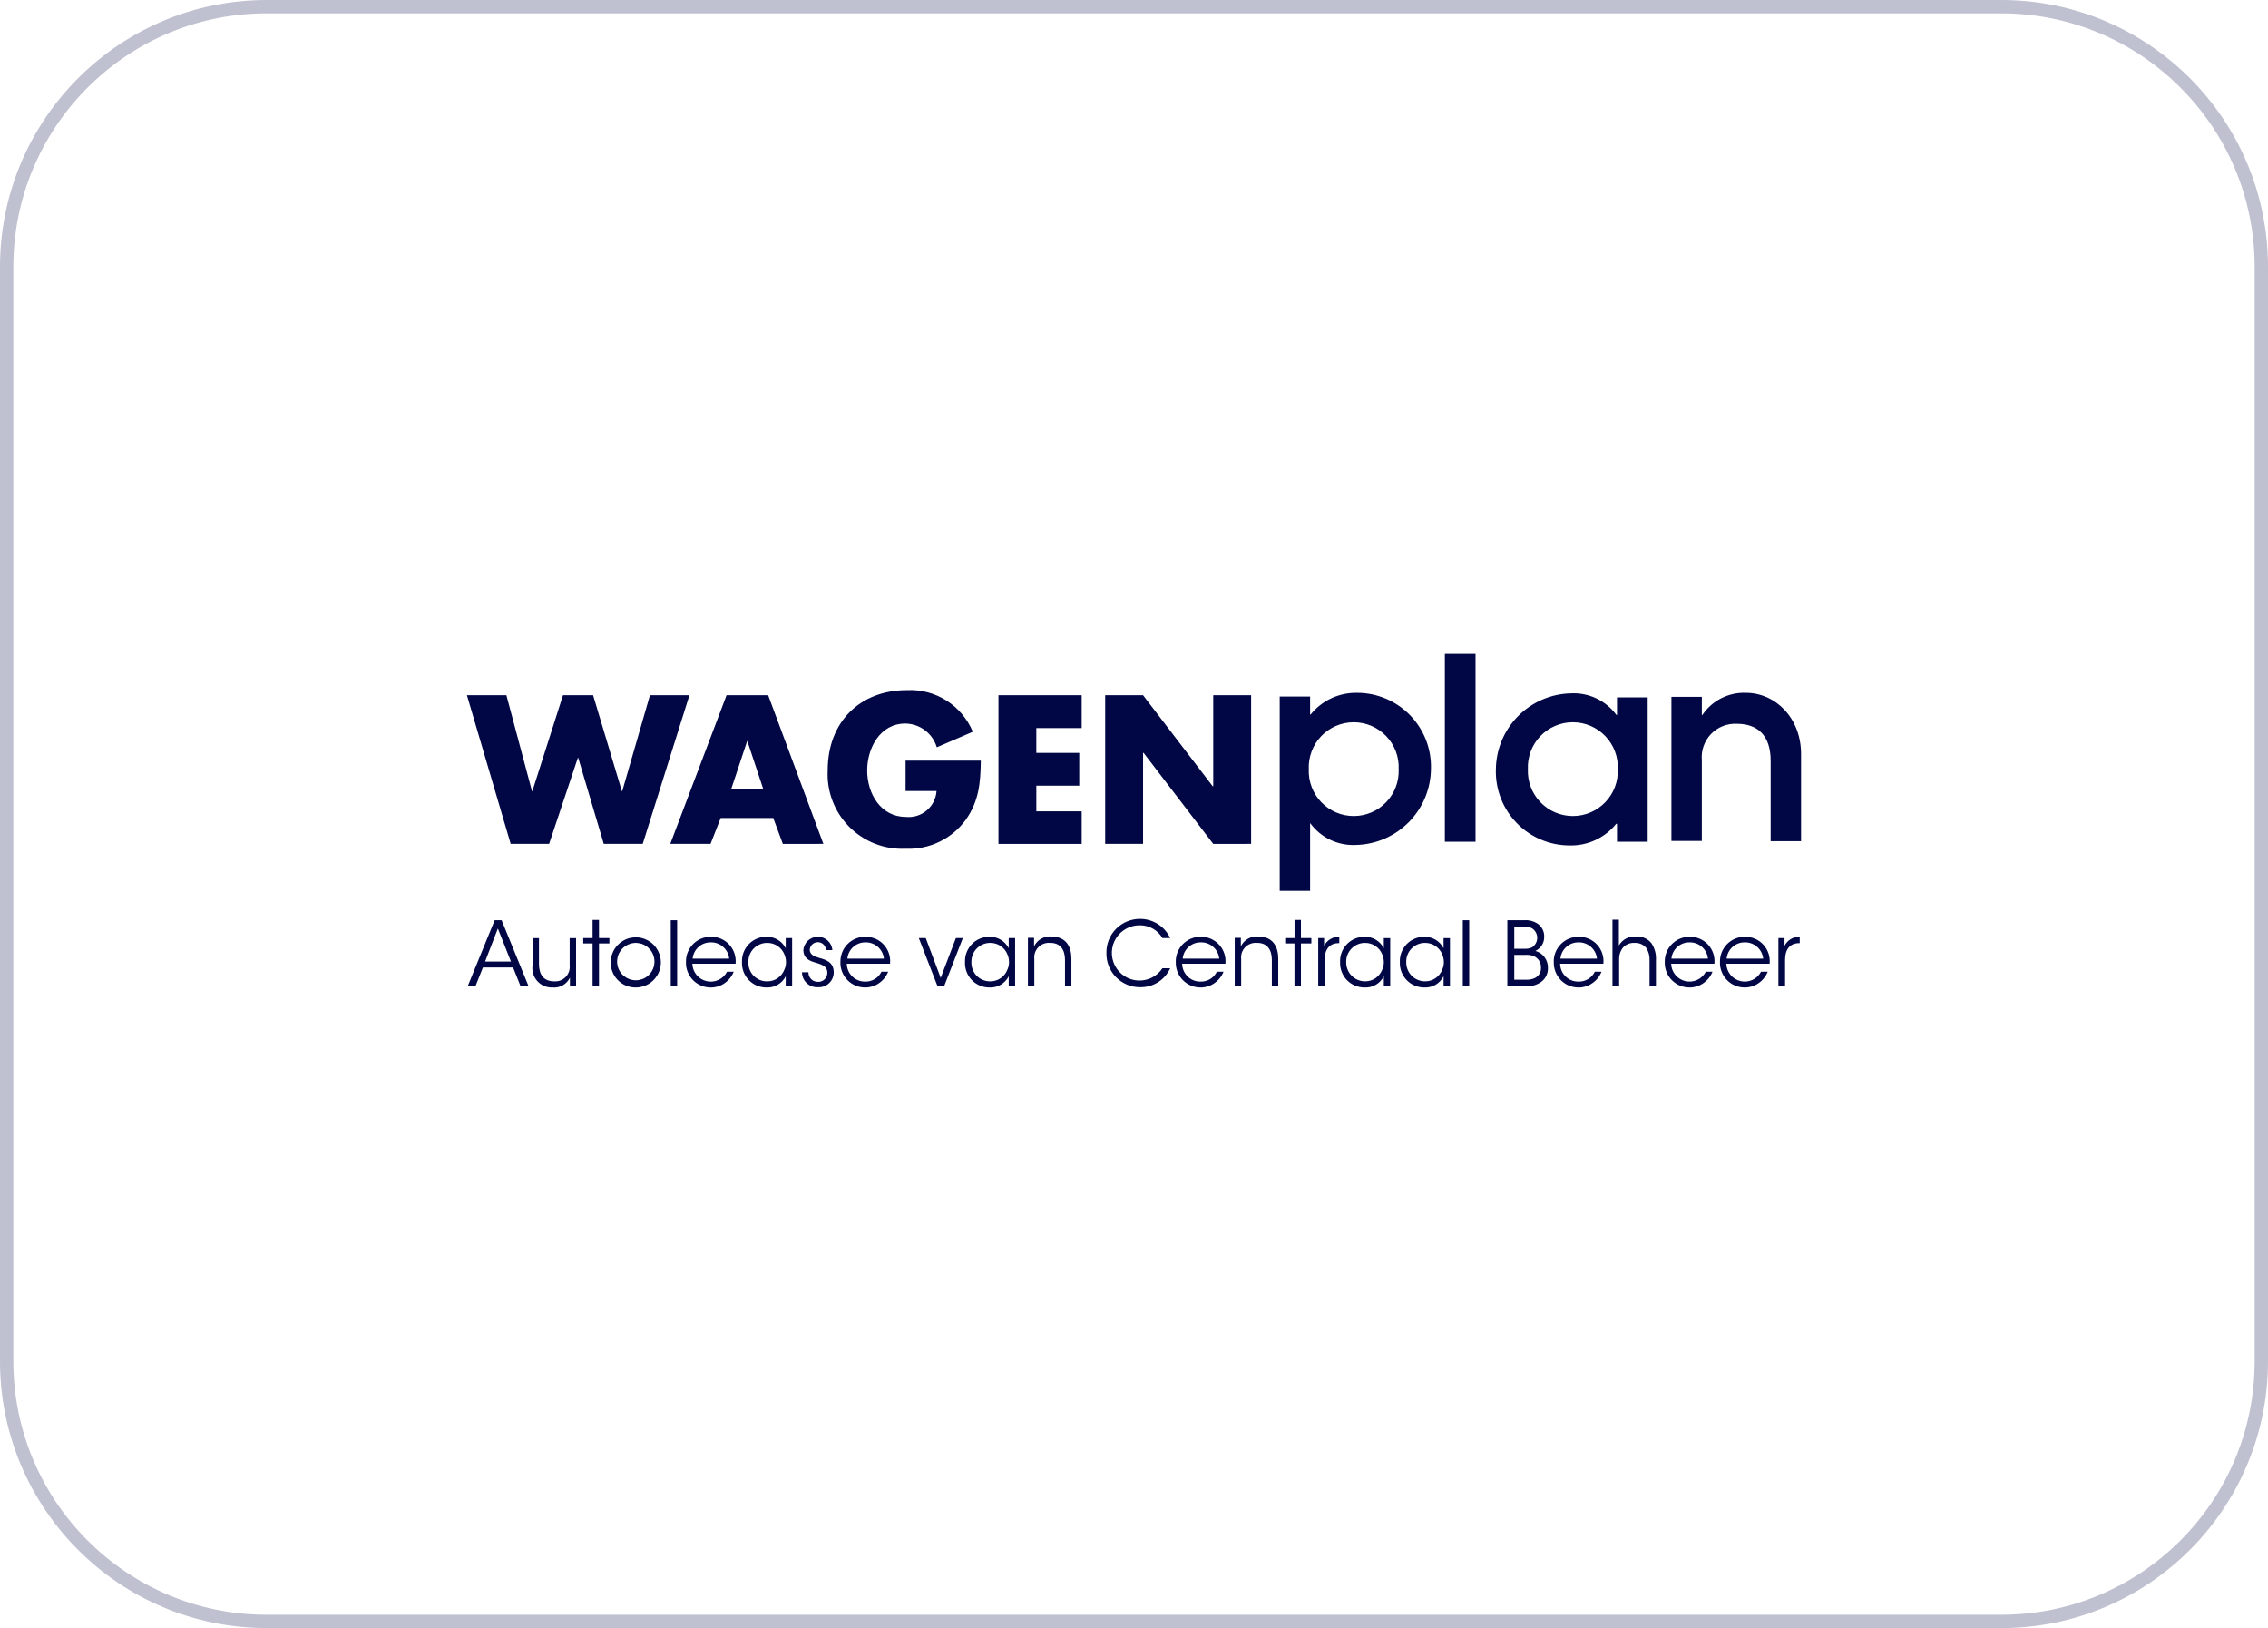
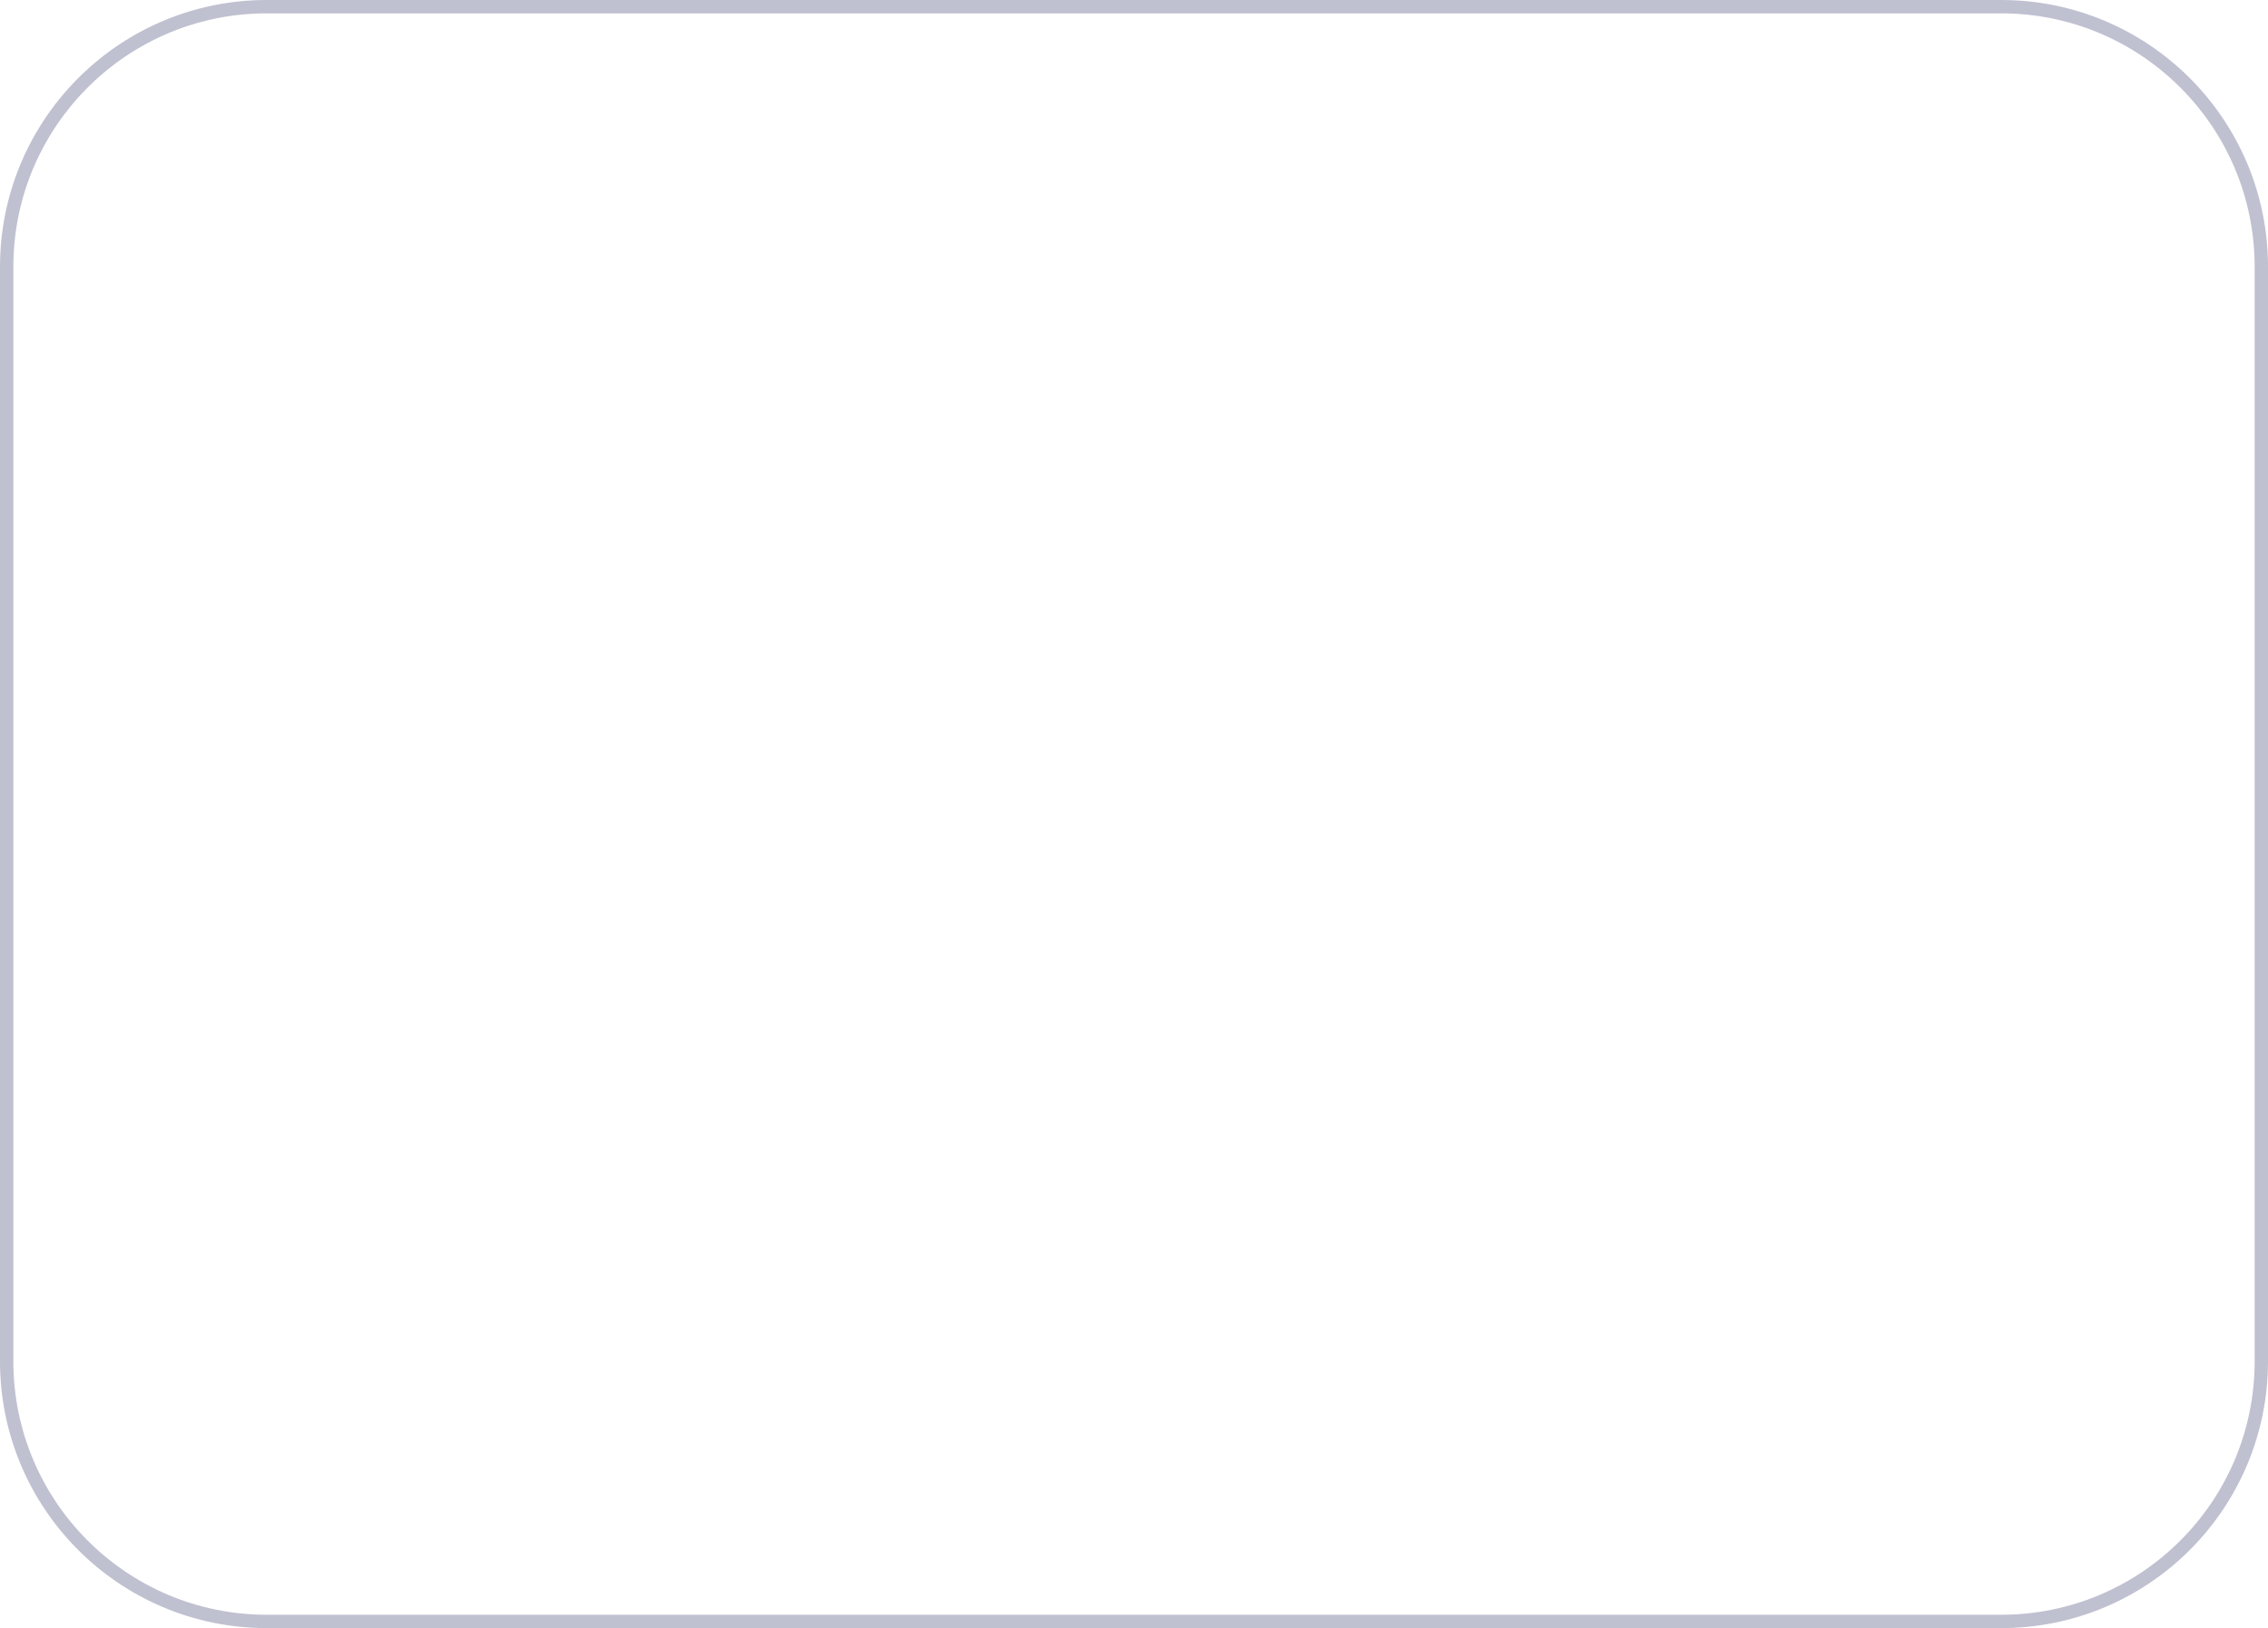
<svg xmlns="http://www.w3.org/2000/svg" width="170" height="122" viewBox="0 0 170 122" fill="none">
-   <path d="M128.921 72.096C128.915 71.848 128.958 71.601 129.049 71.371C129.14 71.14 129.276 70.93 129.449 70.753C129.623 70.576 129.83 70.435 130.059 70.339C130.287 70.244 130.533 70.195 130.781 70.196C131.042 70.19 131.302 70.24 131.543 70.343C131.783 70.445 131.999 70.599 132.175 70.792C132.351 70.985 132.484 71.214 132.564 71.463C132.645 71.712 132.671 71.975 132.641 72.235V72.215H129.4C129.409 72.52 129.518 72.813 129.711 73.049C129.905 73.285 130.171 73.451 130.468 73.519C130.765 73.588 131.077 73.556 131.354 73.428C131.632 73.301 131.859 73.085 132 72.815H132.5C132.357 73.175 132.105 73.482 131.78 73.694C131.485 73.894 131.136 73.999 130.78 73.994C130.532 73.996 130.286 73.948 130.057 73.853C129.828 73.757 129.621 73.617 129.447 73.439C129.274 73.262 129.138 73.052 129.048 72.821C128.957 72.59 128.914 72.343 128.921 72.096ZM130.801 70.617C130.459 70.606 130.126 70.726 129.87 70.953C129.613 71.18 129.453 71.496 129.421 71.836H132.161C132.128 71.506 131.975 71.199 131.73 70.974C131.486 70.749 131.168 70.622 130.836 70.616L130.801 70.617ZM124.783 72.096C124.776 71.848 124.82 71.601 124.91 71.371C125.001 71.14 125.137 70.93 125.311 70.753C125.484 70.576 125.691 70.435 125.92 70.339C126.149 70.244 126.394 70.195 126.642 70.196C126.903 70.19 127.163 70.24 127.404 70.343C127.644 70.446 127.86 70.599 128.036 70.792C128.212 70.985 128.345 71.214 128.425 71.463C128.505 71.712 128.531 71.975 128.501 72.235V72.215H125.262C125.271 72.52 125.38 72.813 125.573 73.049C125.767 73.285 126.033 73.451 126.33 73.519C126.627 73.588 126.939 73.556 127.216 73.428C127.494 73.301 127.721 73.085 127.862 72.815H128.362C128.219 73.175 127.967 73.482 127.642 73.694C127.347 73.894 126.998 73.999 126.642 73.994C126.394 73.996 126.148 73.948 125.919 73.853C125.69 73.757 125.483 73.617 125.309 73.44C125.135 73.263 124.999 73.052 124.909 72.821C124.819 72.59 124.776 72.343 124.783 72.096ZM126.663 70.617C126.321 70.606 125.987 70.726 125.731 70.953C125.475 71.18 125.314 71.496 125.283 71.836H128.022C127.989 71.506 127.836 71.199 127.592 70.974C127.348 70.749 127.029 70.622 126.697 70.616L126.663 70.617ZM116.463 72.096C116.456 71.848 116.5 71.601 116.59 71.371C116.681 71.14 116.817 70.93 116.991 70.753C117.164 70.576 117.371 70.435 117.6 70.339C117.829 70.244 118.074 70.195 118.322 70.196C118.583 70.19 118.843 70.24 119.084 70.343C119.324 70.446 119.54 70.599 119.716 70.792C119.892 70.985 120.025 71.214 120.105 71.463C120.185 71.712 120.211 71.975 120.181 72.235V72.215H116.942C116.944 72.394 116.981 72.57 117.051 72.735C117.121 72.899 117.224 73.048 117.352 73.173C117.48 73.297 117.632 73.395 117.799 73.461C117.965 73.526 118.143 73.558 118.322 73.554C118.575 73.561 118.824 73.495 119.041 73.364C119.257 73.233 119.431 73.043 119.542 72.815H120.042C119.899 73.176 119.647 73.483 119.322 73.694C119.028 73.895 118.678 74 118.322 73.995C118.074 73.996 117.829 73.948 117.6 73.852C117.371 73.757 117.164 73.616 116.991 73.439C116.818 73.261 116.683 73.051 116.592 72.82C116.502 72.59 116.46 72.343 116.467 72.096H116.463ZM118.343 70.617C118.001 70.606 117.667 70.726 117.411 70.953C117.155 71.18 116.994 71.496 116.963 71.836H119.702C119.669 71.506 119.516 71.199 119.272 70.974C119.028 70.749 118.709 70.622 118.377 70.616L118.343 70.617ZM104.926 72.096C104.916 71.848 104.956 71.602 105.044 71.371C105.132 71.14 105.266 70.929 105.438 70.751C105.61 70.573 105.816 70.433 106.045 70.337C106.273 70.242 106.518 70.194 106.765 70.196C107.062 70.191 107.353 70.268 107.608 70.42C107.862 70.572 108.069 70.792 108.205 71.056V70.297H108.685V73.896H108.205V73.155C108.071 73.419 107.864 73.639 107.609 73.788C107.354 73.937 107.061 74.009 106.765 73.995C106.518 73.997 106.273 73.949 106.045 73.854C105.816 73.759 105.61 73.618 105.438 73.44C105.266 73.262 105.132 73.052 105.044 72.82C104.957 72.589 104.917 72.343 104.927 72.096H104.926ZM105.406 72.096C105.402 72.284 105.436 72.471 105.506 72.646C105.576 72.821 105.68 72.98 105.812 73.114C105.944 73.248 106.102 73.355 106.276 73.427C106.45 73.499 106.637 73.536 106.825 73.534C107.103 73.536 107.375 73.453 107.603 73.296C107.832 73.139 108.007 72.915 108.105 72.655C108.187 72.48 108.228 72.289 108.225 72.096C108.226 71.896 108.185 71.699 108.105 71.516C108.002 71.258 107.822 71.037 107.59 70.883C107.357 70.73 107.084 70.651 106.805 70.656C106.618 70.656 106.433 70.694 106.26 70.767C106.088 70.84 105.932 70.946 105.801 71.08C105.671 71.214 105.568 71.373 105.5 71.548C105.432 71.722 105.401 71.908 105.406 72.096ZM100.447 72.096C100.437 71.848 100.477 71.602 100.565 71.371C100.653 71.14 100.787 70.929 100.959 70.751C101.131 70.573 101.338 70.433 101.566 70.337C101.794 70.242 102.039 70.194 102.287 70.196C102.583 70.191 102.875 70.268 103.129 70.42C103.384 70.572 103.59 70.792 103.726 71.056V70.297H104.206V73.896H103.726V73.155C103.593 73.419 103.386 73.639 103.13 73.788C102.875 73.937 102.582 74.009 102.287 73.995C102.039 73.997 101.794 73.949 101.566 73.854C101.338 73.759 101.131 73.618 100.959 73.44C100.787 73.262 100.654 73.052 100.566 72.82C100.478 72.589 100.438 72.343 100.449 72.096H100.447ZM100.907 72.096C100.904 72.284 100.938 72.471 101.007 72.646C101.077 72.821 101.181 72.98 101.313 73.114C101.446 73.248 101.604 73.355 101.778 73.427C101.952 73.499 102.138 73.536 102.327 73.534C102.604 73.536 102.876 73.453 103.105 73.296C103.334 73.139 103.509 72.915 103.607 72.655C103.688 72.48 103.729 72.289 103.727 72.096C103.727 71.896 103.686 71.699 103.607 71.516C103.503 71.258 103.323 71.037 103.091 70.883C102.859 70.73 102.586 70.651 102.307 70.656C102.12 70.656 101.935 70.694 101.762 70.767C101.59 70.84 101.434 70.946 101.303 71.08C101.173 71.214 101.07 71.373 101.002 71.548C100.934 71.722 100.902 71.908 100.907 72.096ZM88.131 72.096C88.124 71.848 88.168 71.601 88.258 71.371C88.349 71.14 88.485 70.93 88.659 70.753C88.832 70.576 89.039 70.435 89.268 70.339C89.496 70.244 89.742 70.195 89.99 70.196C90.251 70.19 90.511 70.24 90.752 70.343C90.992 70.446 91.208 70.599 91.384 70.792C91.56 70.985 91.693 71.214 91.773 71.463C91.853 71.712 91.879 71.975 91.849 72.235V72.215H88.611C88.613 72.394 88.65 72.57 88.72 72.735C88.791 72.899 88.893 73.048 89.021 73.173C89.15 73.297 89.302 73.395 89.468 73.461C89.635 73.526 89.812 73.558 89.991 73.554C90.244 73.561 90.493 73.495 90.71 73.364C90.926 73.233 91.1 73.043 91.211 72.815H91.711C91.568 73.176 91.316 73.483 90.991 73.694C90.697 73.895 90.348 74 89.991 73.995C89.743 73.997 89.498 73.948 89.269 73.853C89.04 73.757 88.832 73.617 88.659 73.44C88.486 73.262 88.35 73.052 88.259 72.821C88.169 72.59 88.126 72.343 88.133 72.096H88.131ZM90.031 70.617C89.689 70.606 89.355 70.726 89.099 70.953C88.843 71.18 88.682 71.496 88.651 71.836H91.39C91.357 71.506 91.204 71.199 90.96 70.975C90.716 70.749 90.398 70.622 90.067 70.616L90.031 70.617ZM72.333 72.096C72.323 71.849 72.363 71.602 72.451 71.371C72.538 71.14 72.672 70.929 72.844 70.751C73.016 70.573 73.222 70.432 73.45 70.337C73.678 70.241 73.923 70.193 74.171 70.195C74.467 70.189 74.759 70.267 75.013 70.419C75.268 70.571 75.475 70.791 75.61 71.054V70.295H76.09V73.894H75.61V73.155C75.477 73.419 75.27 73.639 75.014 73.788C74.759 73.937 74.466 74.009 74.171 73.995C73.923 73.997 73.678 73.949 73.45 73.854C73.222 73.758 73.016 73.618 72.844 73.44C72.672 73.262 72.538 73.051 72.45 72.82C72.362 72.589 72.323 72.343 72.333 72.096ZM72.813 72.096C72.806 72.285 72.838 72.474 72.906 72.65C72.975 72.827 73.079 72.988 73.212 73.123C73.345 73.257 73.504 73.364 73.68 73.435C73.856 73.506 74.044 73.54 74.233 73.535C74.511 73.537 74.782 73.453 75.011 73.296C75.24 73.139 75.415 72.915 75.513 72.655C75.594 72.48 75.635 72.289 75.633 72.096C75.633 71.896 75.592 71.699 75.513 71.516C75.409 71.258 75.23 71.037 74.997 70.883C74.765 70.73 74.492 70.651 74.213 70.656C74.026 70.656 73.841 70.694 73.668 70.767C73.496 70.84 73.34 70.946 73.209 71.08C73.079 71.214 72.976 71.373 72.908 71.548C72.84 71.722 72.808 71.908 72.813 72.096ZM62.995 72.096C62.989 71.848 63.032 71.601 63.123 71.371C63.213 71.14 63.349 70.93 63.522 70.752C63.695 70.575 63.902 70.435 64.131 70.339C64.359 70.243 64.605 70.194 64.853 70.195C65.114 70.189 65.374 70.239 65.614 70.342C65.855 70.444 66.07 70.598 66.247 70.791C66.423 70.984 66.556 71.213 66.636 71.462C66.716 71.71 66.742 71.974 66.712 72.234V72.214H63.473C63.474 72.393 63.511 72.57 63.582 72.734C63.652 72.898 63.755 73.047 63.883 73.172C64.011 73.296 64.163 73.394 64.33 73.46C64.496 73.525 64.674 73.557 64.853 73.554C65.106 73.561 65.355 73.494 65.571 73.363C65.788 73.232 65.962 73.041 66.073 72.814H66.573C66.43 73.175 66.178 73.482 65.853 73.694C65.558 73.894 65.209 73.999 64.853 73.994C64.605 73.996 64.359 73.947 64.13 73.852C63.901 73.757 63.693 73.616 63.52 73.439C63.346 73.262 63.21 73.052 63.12 72.821C63.029 72.59 62.986 72.343 62.993 72.096H62.995ZM64.895 70.617C64.553 70.606 64.22 70.726 63.964 70.953C63.707 71.18 63.547 71.496 63.515 71.836H66.255C66.222 71.507 66.069 71.2 65.826 70.975C65.582 70.751 65.265 70.623 64.933 70.616L64.895 70.617ZM55.615 72.096C55.605 71.848 55.645 71.602 55.733 71.37C55.821 71.139 55.955 70.928 56.127 70.75C56.299 70.572 56.505 70.431 56.734 70.336C56.962 70.24 57.207 70.192 57.455 70.195C57.751 70.189 58.043 70.267 58.297 70.419C58.552 70.571 58.758 70.791 58.894 71.054V70.295H59.374V73.894H58.894V73.155C58.761 73.419 58.554 73.639 58.298 73.788C58.043 73.937 57.75 74.009 57.455 73.995C57.207 73.998 56.962 73.95 56.733 73.854C56.505 73.759 56.299 73.618 56.127 73.441C55.955 73.263 55.82 73.052 55.733 72.821C55.645 72.589 55.605 72.343 55.615 72.096ZM56.095 72.096C56.088 72.285 56.119 72.474 56.188 72.65C56.256 72.827 56.36 72.988 56.493 73.123C56.626 73.257 56.785 73.364 56.961 73.435C57.137 73.506 57.325 73.54 57.515 73.535C57.792 73.537 58.064 73.453 58.293 73.296C58.522 73.139 58.697 72.915 58.795 72.655C58.876 72.48 58.917 72.289 58.915 72.096C58.915 71.896 58.874 71.699 58.795 71.516C58.691 71.258 58.511 71.037 58.279 70.883C58.047 70.73 57.773 70.651 57.495 70.656C57.307 70.656 57.122 70.694 56.95 70.767C56.777 70.84 56.621 70.946 56.49 71.08C56.36 71.214 56.258 71.373 56.19 71.548C56.122 71.722 56.09 71.908 56.095 72.096ZM51.417 72.096C51.41 71.848 51.453 71.601 51.544 71.37C51.635 71.139 51.771 70.929 51.944 70.752C52.117 70.575 52.325 70.434 52.553 70.338C52.782 70.243 53.028 70.194 53.276 70.195C53.538 70.189 53.797 70.239 54.038 70.342C54.278 70.445 54.493 70.599 54.669 70.792C54.846 70.986 54.978 71.215 55.058 71.463C55.138 71.713 55.164 71.976 55.133 72.235V72.216H51.896C51.904 72.521 52.013 72.815 52.206 73.052C52.4 73.288 52.666 73.454 52.964 73.522C53.261 73.591 53.573 73.559 53.851 73.431C54.128 73.303 54.355 73.087 54.496 72.816H54.996C54.853 73.177 54.602 73.484 54.277 73.696C53.982 73.896 53.633 74.001 53.277 73.996C53.028 73.998 52.782 73.949 52.553 73.854C52.324 73.759 52.116 73.618 51.943 73.441C51.769 73.263 51.633 73.053 51.543 72.822C51.452 72.591 51.409 72.344 51.417 72.096ZM53.297 70.617C52.955 70.606 52.621 70.726 52.365 70.953C52.109 71.18 51.948 71.496 51.917 71.836H54.656C54.623 71.506 54.47 71.2 54.226 70.975C53.983 70.75 53.665 70.622 53.333 70.616L53.297 70.617ZM45.777 72.096C45.781 71.725 45.895 71.364 46.104 71.057C46.313 70.751 46.608 70.514 46.952 70.374C47.295 70.235 47.672 70.201 48.036 70.276C48.399 70.351 48.732 70.531 48.992 70.795C49.253 71.058 49.43 71.393 49.501 71.757C49.572 72.121 49.534 72.497 49.391 72.839C49.248 73.181 49.008 73.474 48.699 73.679C48.391 73.885 48.028 73.995 47.657 73.995C47.408 73.998 47.16 73.951 46.929 73.857C46.698 73.762 46.489 73.622 46.313 73.445C46.138 73.267 46 73.056 45.908 72.825C45.816 72.593 45.771 72.345 45.777 72.096ZM46.257 72.096C46.266 72.418 46.387 72.728 46.598 72.972C46.81 73.216 47.099 73.38 47.417 73.435C47.736 73.491 48.063 73.434 48.344 73.276C48.626 73.117 48.844 72.866 48.961 72.565C49.078 72.264 49.088 71.932 48.989 71.625C48.889 71.317 48.686 71.054 48.414 70.879C48.143 70.705 47.819 70.629 47.498 70.666C47.177 70.702 46.879 70.849 46.653 71.08C46.523 71.215 46.42 71.374 46.352 71.548C46.285 71.722 46.252 71.908 46.257 72.096ZM39.919 72.335V70.297H40.4V72.235C40.4 73.015 40.74 73.535 41.54 73.535C41.699 73.547 41.859 73.524 42.008 73.468C42.157 73.411 42.291 73.323 42.402 73.208C42.513 73.093 42.597 72.956 42.649 72.805C42.7 72.654 42.718 72.494 42.7 72.335V70.297H43.18V73.896H42.72V73.256C42.606 73.498 42.419 73.699 42.186 73.831C41.953 73.963 41.685 74.02 41.418 73.994C41.205 74.004 40.991 73.966 40.794 73.884C40.597 73.802 40.42 73.677 40.277 73.518C40.133 73.36 40.027 73.171 39.965 72.967C39.903 72.763 39.887 72.547 39.919 72.335ZM82.933 71.416C82.927 71.079 82.988 70.746 83.113 70.433C83.238 70.121 83.424 69.837 83.661 69.599C83.898 69.36 84.18 69.171 84.492 69.044C84.803 68.917 85.136 68.853 85.473 68.857C85.944 68.859 86.405 68.996 86.802 69.251C87.199 69.505 87.515 69.868 87.713 70.296H87.133C86.964 70.006 86.722 69.765 86.431 69.597C86.14 69.429 85.81 69.339 85.474 69.337C85.114 69.326 84.757 69.409 84.439 69.578C84.12 69.748 83.852 69.997 83.66 70.302C83.467 70.607 83.358 70.956 83.342 71.316C83.327 71.676 83.405 72.034 83.571 72.355C83.736 72.675 83.982 72.946 84.284 73.143C84.586 73.339 84.935 73.453 85.294 73.473C85.654 73.493 86.013 73.419 86.336 73.258C86.658 73.097 86.933 72.855 87.133 72.555H87.713C87.518 72.984 87.203 73.347 86.805 73.599C86.407 73.851 85.944 73.981 85.473 73.975C85.137 73.979 84.803 73.915 84.492 73.788C84.181 73.66 83.898 73.472 83.661 73.233C83.424 72.994 83.238 72.71 83.113 72.398C82.988 72.086 82.927 71.752 82.933 71.416ZM60.115 72.855H60.595C60.593 72.952 60.611 73.048 60.647 73.137C60.684 73.227 60.739 73.308 60.808 73.375C60.877 73.443 60.959 73.495 61.05 73.529C61.14 73.564 61.237 73.579 61.333 73.574C61.423 73.575 61.512 73.558 61.594 73.524C61.677 73.49 61.753 73.44 61.816 73.377C61.879 73.314 61.929 73.239 61.963 73.156C61.997 73.073 62.014 72.984 62.013 72.895C62.013 72.475 61.753 72.315 61.133 72.135C60.614 71.996 60.234 71.776 60.214 71.216C60.232 70.941 60.353 70.683 60.553 70.493C60.754 70.304 61.019 70.197 61.294 70.194C61.57 70.192 61.837 70.294 62.041 70.48C62.245 70.665 62.37 70.921 62.393 71.196H61.913C61.909 71.039 61.844 70.89 61.732 70.779C61.62 70.668 61.47 70.605 61.313 70.603C61.156 70.6 61.003 70.658 60.888 70.765C60.773 70.872 60.703 71.019 60.693 71.176C60.713 71.516 60.973 71.656 61.393 71.776C61.893 71.916 62.473 72.076 62.493 72.836C62.496 72.99 62.468 73.143 62.41 73.286C62.351 73.429 62.264 73.558 62.153 73.665C62.042 73.772 61.91 73.855 61.765 73.908C61.621 73.962 61.467 73.984 61.313 73.975C61.159 73.984 61.006 73.962 60.862 73.91C60.717 73.858 60.585 73.777 60.473 73.672C60.36 73.567 60.271 73.441 60.209 73.301C60.147 73.16 60.114 73.009 60.113 72.855H60.115ZM133.321 73.894H133.301V70.295H133.761V70.874C133.867 70.665 134.031 70.49 134.233 70.369C134.435 70.249 134.666 70.188 134.901 70.195V70.675H134.861C134.181 70.675 133.802 71.115 133.802 71.934V73.893L133.321 73.894ZM120.884 73.894H120.864V68.917H121.344V70.856C121.468 70.635 121.652 70.454 121.875 70.333C122.098 70.213 122.35 70.159 122.603 70.177C122.826 70.158 123.05 70.193 123.255 70.28C123.461 70.367 123.642 70.503 123.783 70.677C124.031 71.048 124.151 71.49 124.123 71.936V73.874H123.643V71.956C123.661 71.623 123.57 71.293 123.383 71.016C123.275 70.893 123.139 70.796 122.986 70.733C122.833 70.671 122.668 70.644 122.504 70.656C122.343 70.648 122.182 70.677 122.033 70.739C121.884 70.801 121.751 70.896 121.644 71.016C121.457 71.256 121.358 71.552 121.364 71.856V73.894H120.884ZM112.985 73.894V68.957H114.267C114.604 68.932 114.941 69.016 115.227 69.196C115.396 69.305 115.533 69.457 115.624 69.636C115.715 69.815 115.758 70.015 115.747 70.216C115.75 70.435 115.689 70.65 115.572 70.834C115.454 71.019 115.286 71.165 115.087 71.256C115.361 71.332 115.602 71.497 115.772 71.725C115.942 71.952 116.031 72.23 116.026 72.515C116.039 72.751 115.984 72.986 115.867 73.192C115.75 73.397 115.576 73.565 115.366 73.674C115.05 73.853 114.687 73.93 114.326 73.894L112.985 73.894ZM113.505 73.415H114.385C114.59 73.422 114.794 73.388 114.985 73.314C115.148 73.252 115.287 73.138 115.381 72.99C115.474 72.843 115.518 72.669 115.505 72.495C115.51 72.319 115.463 72.147 115.371 71.997C115.278 71.848 115.144 71.729 114.985 71.655C114.77 71.567 114.537 71.533 114.305 71.555H113.505V73.415ZM113.505 71.096H114.245C114.444 71.109 114.642 71.074 114.825 70.996C114.947 70.92 115.048 70.814 115.118 70.688C115.188 70.562 115.225 70.42 115.225 70.276C115.225 70.132 115.188 69.99 115.118 69.864C115.048 69.738 114.947 69.632 114.825 69.556C114.641 69.457 114.432 69.415 114.225 69.436H113.505L113.505 71.096ZM109.646 73.895V68.957H110.126V73.894L109.646 73.895ZM98.809 73.895V70.296H99.249V70.875C99.355 70.666 99.518 70.49 99.72 70.37C99.921 70.25 100.153 70.189 100.388 70.195V70.676H100.348C99.668 70.676 99.289 71.116 99.289 71.935V73.894L98.809 73.895ZM97.029 73.895V70.696H96.333V70.296H97.033V68.936H97.513V70.296H98.293V70.696H97.513V73.895H97.029ZM92.55 73.895V70.277H93.01V70.916C93.127 70.672 93.318 70.469 93.555 70.337C93.791 70.205 94.063 70.149 94.333 70.177C95.433 70.196 95.813 70.956 95.813 71.836V73.874H95.333V71.936C95.333 71.176 94.993 70.636 94.193 70.656C94.034 70.644 93.875 70.667 93.726 70.724C93.577 70.78 93.442 70.869 93.331 70.984C93.22 71.098 93.136 71.236 93.085 71.387C93.033 71.537 93.016 71.698 93.033 71.856V73.895H92.55ZM77.05 73.895V70.277H77.51V70.916C77.627 70.673 77.817 70.471 78.053 70.339C78.289 70.207 78.56 70.15 78.829 70.177C79.929 70.197 80.309 70.956 80.309 71.836V73.875H79.829V71.936C79.829 71.176 79.489 70.636 78.689 70.656C78.53 70.644 78.371 70.667 78.222 70.724C78.073 70.78 77.938 70.869 77.827 70.984C77.716 71.098 77.632 71.236 77.581 71.387C77.529 71.537 77.512 71.698 77.529 71.856V73.895H77.05ZM70.271 73.895L68.871 70.296H69.391L70.511 73.275L71.65 70.296H72.17L70.77 73.895H70.271ZM50.277 73.895V68.957H50.757V73.894L50.277 73.895ZM44.418 73.895V70.696H43.718V70.296H44.418V68.936H44.898V70.296H45.678V70.696H44.898V73.895H44.418ZM39.018 73.895L38.458 72.495H36.2L35.64 73.895H35.06L37.079 68.958H37.6L39.619 73.895H39.018ZM36.36 72.055H38.299L37.319 69.577L36.36 72.055ZM95.922 66.751V52.199H98.2V53.539H98.24C98.66 53.019 99.195 52.603 99.801 52.322C100.408 52.042 101.071 51.904 101.739 51.919C102.479 51.921 103.211 52.071 103.891 52.36C104.572 52.649 105.188 53.072 105.702 53.603C106.217 54.134 106.619 54.763 106.887 55.452C107.154 56.142 107.28 56.877 107.258 57.617C107.245 59.113 106.648 60.545 105.595 61.609C104.542 62.673 103.116 63.285 101.619 63.314C100.963 63.346 100.309 63.214 99.716 62.932C99.122 62.649 98.608 62.224 98.219 61.694H98.2V66.752L95.922 66.751ZM98.101 57.635C98.082 58.089 98.155 58.543 98.316 58.968C98.476 59.394 98.722 59.782 99.036 60.11C99.351 60.438 99.729 60.7 100.147 60.878C100.565 61.056 101.016 61.148 101.47 61.148C101.925 61.148 102.375 61.056 102.794 60.878C103.212 60.7 103.59 60.438 103.904 60.11C104.219 59.782 104.464 59.394 104.625 58.968C104.786 58.543 104.859 58.089 104.839 57.635C104.859 57.181 104.786 56.727 104.625 56.302C104.464 55.877 104.219 55.488 103.904 55.16C103.59 54.832 103.212 54.571 102.794 54.392C102.375 54.214 101.925 54.122 101.47 54.122C101.016 54.122 100.565 54.214 100.147 54.392C99.729 54.571 99.351 54.832 99.036 55.16C98.722 55.488 98.476 55.877 98.316 56.302C98.155 56.727 98.082 57.181 98.101 57.635ZM62.041 57.715C62.041 54.097 64.461 51.717 67.979 51.717C69.023 51.665 70.058 51.937 70.942 52.495C71.826 53.053 72.516 53.871 72.918 54.835L70.219 55.998C70.066 55.489 69.755 55.042 69.331 54.722C68.906 54.402 68.391 54.226 67.859 54.219C65.98 54.217 65 56.037 65 57.736C65 59.475 66.019 61.214 67.899 61.214C68.179 61.243 68.461 61.215 68.729 61.132C68.997 61.049 69.246 60.913 69.46 60.732C69.675 60.551 69.851 60.329 69.978 60.078C70.104 59.828 70.18 59.555 70.199 59.275H67.879V56.998H73.518V57.018C73.498 58.637 73.378 60.036 72.399 61.417C71.885 62.126 71.203 62.697 70.414 63.077C69.625 63.458 68.754 63.636 67.879 63.596C67.099 63.633 66.32 63.506 65.592 63.223C64.864 62.94 64.204 62.507 63.654 61.953C63.103 61.399 62.675 60.736 62.398 60.006C62.12 59.276 61.998 58.496 62.041 57.717V57.715ZM112.125 57.655C112.139 56.159 112.735 54.726 113.788 53.663C114.841 52.599 116.267 51.987 117.764 51.958C118.42 51.926 119.075 52.057 119.668 52.34C120.261 52.623 120.775 53.048 121.164 53.578H121.204V52.258H123.503V63.073H121.204V61.73H121.144C120.725 62.251 120.191 62.668 119.584 62.949C118.977 63.23 118.313 63.367 117.645 63.35C116.905 63.348 116.173 63.198 115.493 62.909C114.812 62.62 114.196 62.198 113.682 61.666C113.167 61.135 112.764 60.506 112.497 59.817C112.23 59.128 112.103 58.392 112.125 57.653V57.655ZM114.525 57.635C114.506 58.089 114.579 58.543 114.74 58.968C114.9 59.394 115.145 59.782 115.46 60.11C115.775 60.438 116.153 60.7 116.571 60.878C116.989 61.056 117.44 61.148 117.894 61.148C118.349 61.148 118.799 61.056 119.218 60.878C119.636 60.7 120.014 60.438 120.328 60.11C120.643 59.782 120.888 59.394 121.049 58.968C121.21 58.543 121.283 58.089 121.263 57.635C121.283 57.181 121.21 56.727 121.049 56.302C120.888 55.877 120.643 55.488 120.328 55.16C120.014 54.832 119.636 54.571 119.218 54.392C118.799 54.214 118.349 54.122 117.894 54.122C117.44 54.122 116.989 54.214 116.571 54.392C116.153 54.571 115.775 54.832 115.46 55.16C115.145 55.488 114.9 55.877 114.74 56.302C114.579 56.727 114.506 57.181 114.525 57.635ZM90.939 63.234L85.721 56.416H85.681V63.233H82.841V52.099H85.681L90.899 58.916H90.939V52.099H93.779V63.233L90.939 63.234ZM74.841 63.234V52.099H81.079V54.558H77.679V56.417H80.897V58.876H77.68V60.797H81.08V63.236L74.841 63.234ZM58.678 63.234L57.959 61.295H54.019L53.26 63.233H50.241L54.459 52.099H57.579L61.717 63.233L58.678 63.234ZM54.819 59.096H57.2L56.02 55.538H56L54.819 59.096ZM45.257 63.233L43.338 56.776H43.318L41.159 63.233H38.279L35 52.099H37.959L39.879 59.297H39.899L42.199 52.099H44.458L46.617 59.297H46.637L48.717 52.099H51.676L48.177 63.233H45.257ZM108.301 63.073V49H110.6V63.073H108.301ZM132.721 63.033V57.016C132.721 55.057 131.701 54.237 130.181 54.237C129.824 54.219 129.467 54.278 129.134 54.41C128.802 54.541 128.501 54.743 128.253 55C128.005 55.258 127.815 55.566 127.696 55.903C127.576 56.24 127.531 56.599 127.562 56.955V63.013H125.283V52.218H127.562V53.578H127.602C127.959 53.046 128.446 52.615 129.016 52.325C129.587 52.035 130.222 51.895 130.861 51.919C133.101 51.919 135 53.818 135 56.497V63.033H132.721Z" fill="#000744" />
  <path d="M20 0.5H150C160.77 0.5 169.5 9.23 169.5 20V102C169.5 112.77 160.77 121.5 150 121.5H20C9.23 121.5 0.5 112.77 0.5 102V20L0.507 19.497C0.774 8.96 9.399 0.5 20 0.5Z" stroke="#000744" stroke-opacity="0.25" />
</svg>